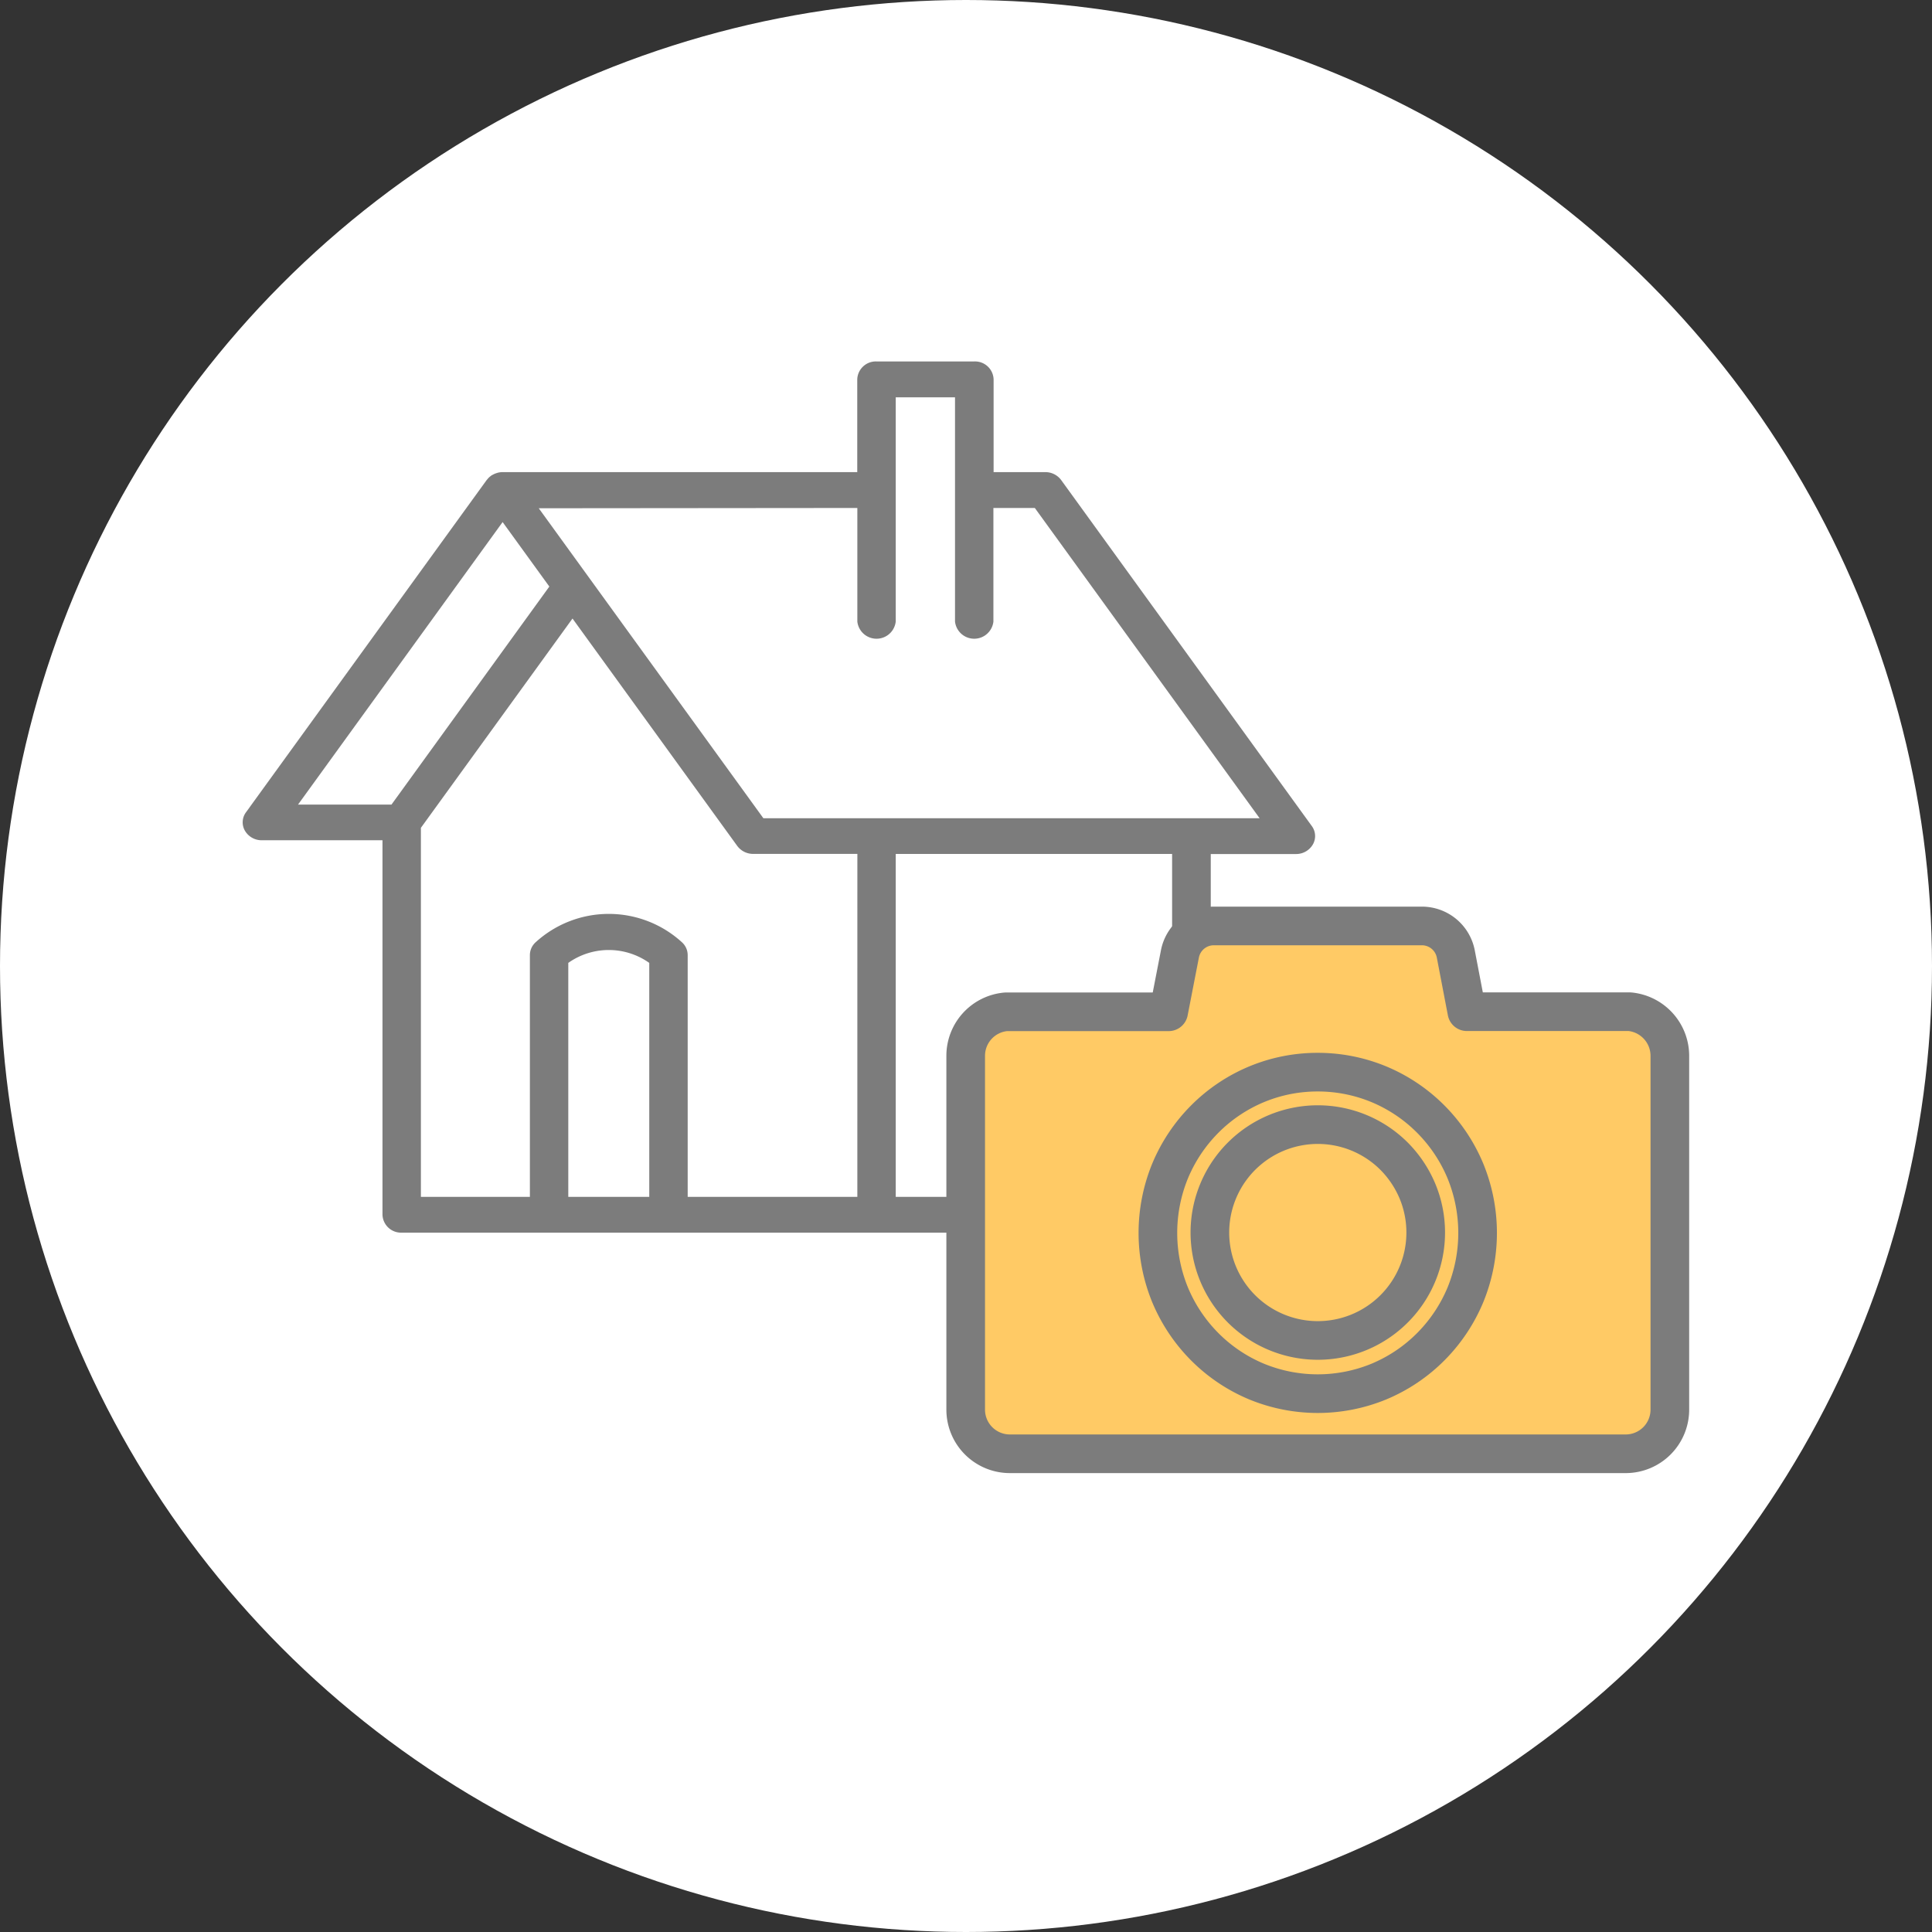
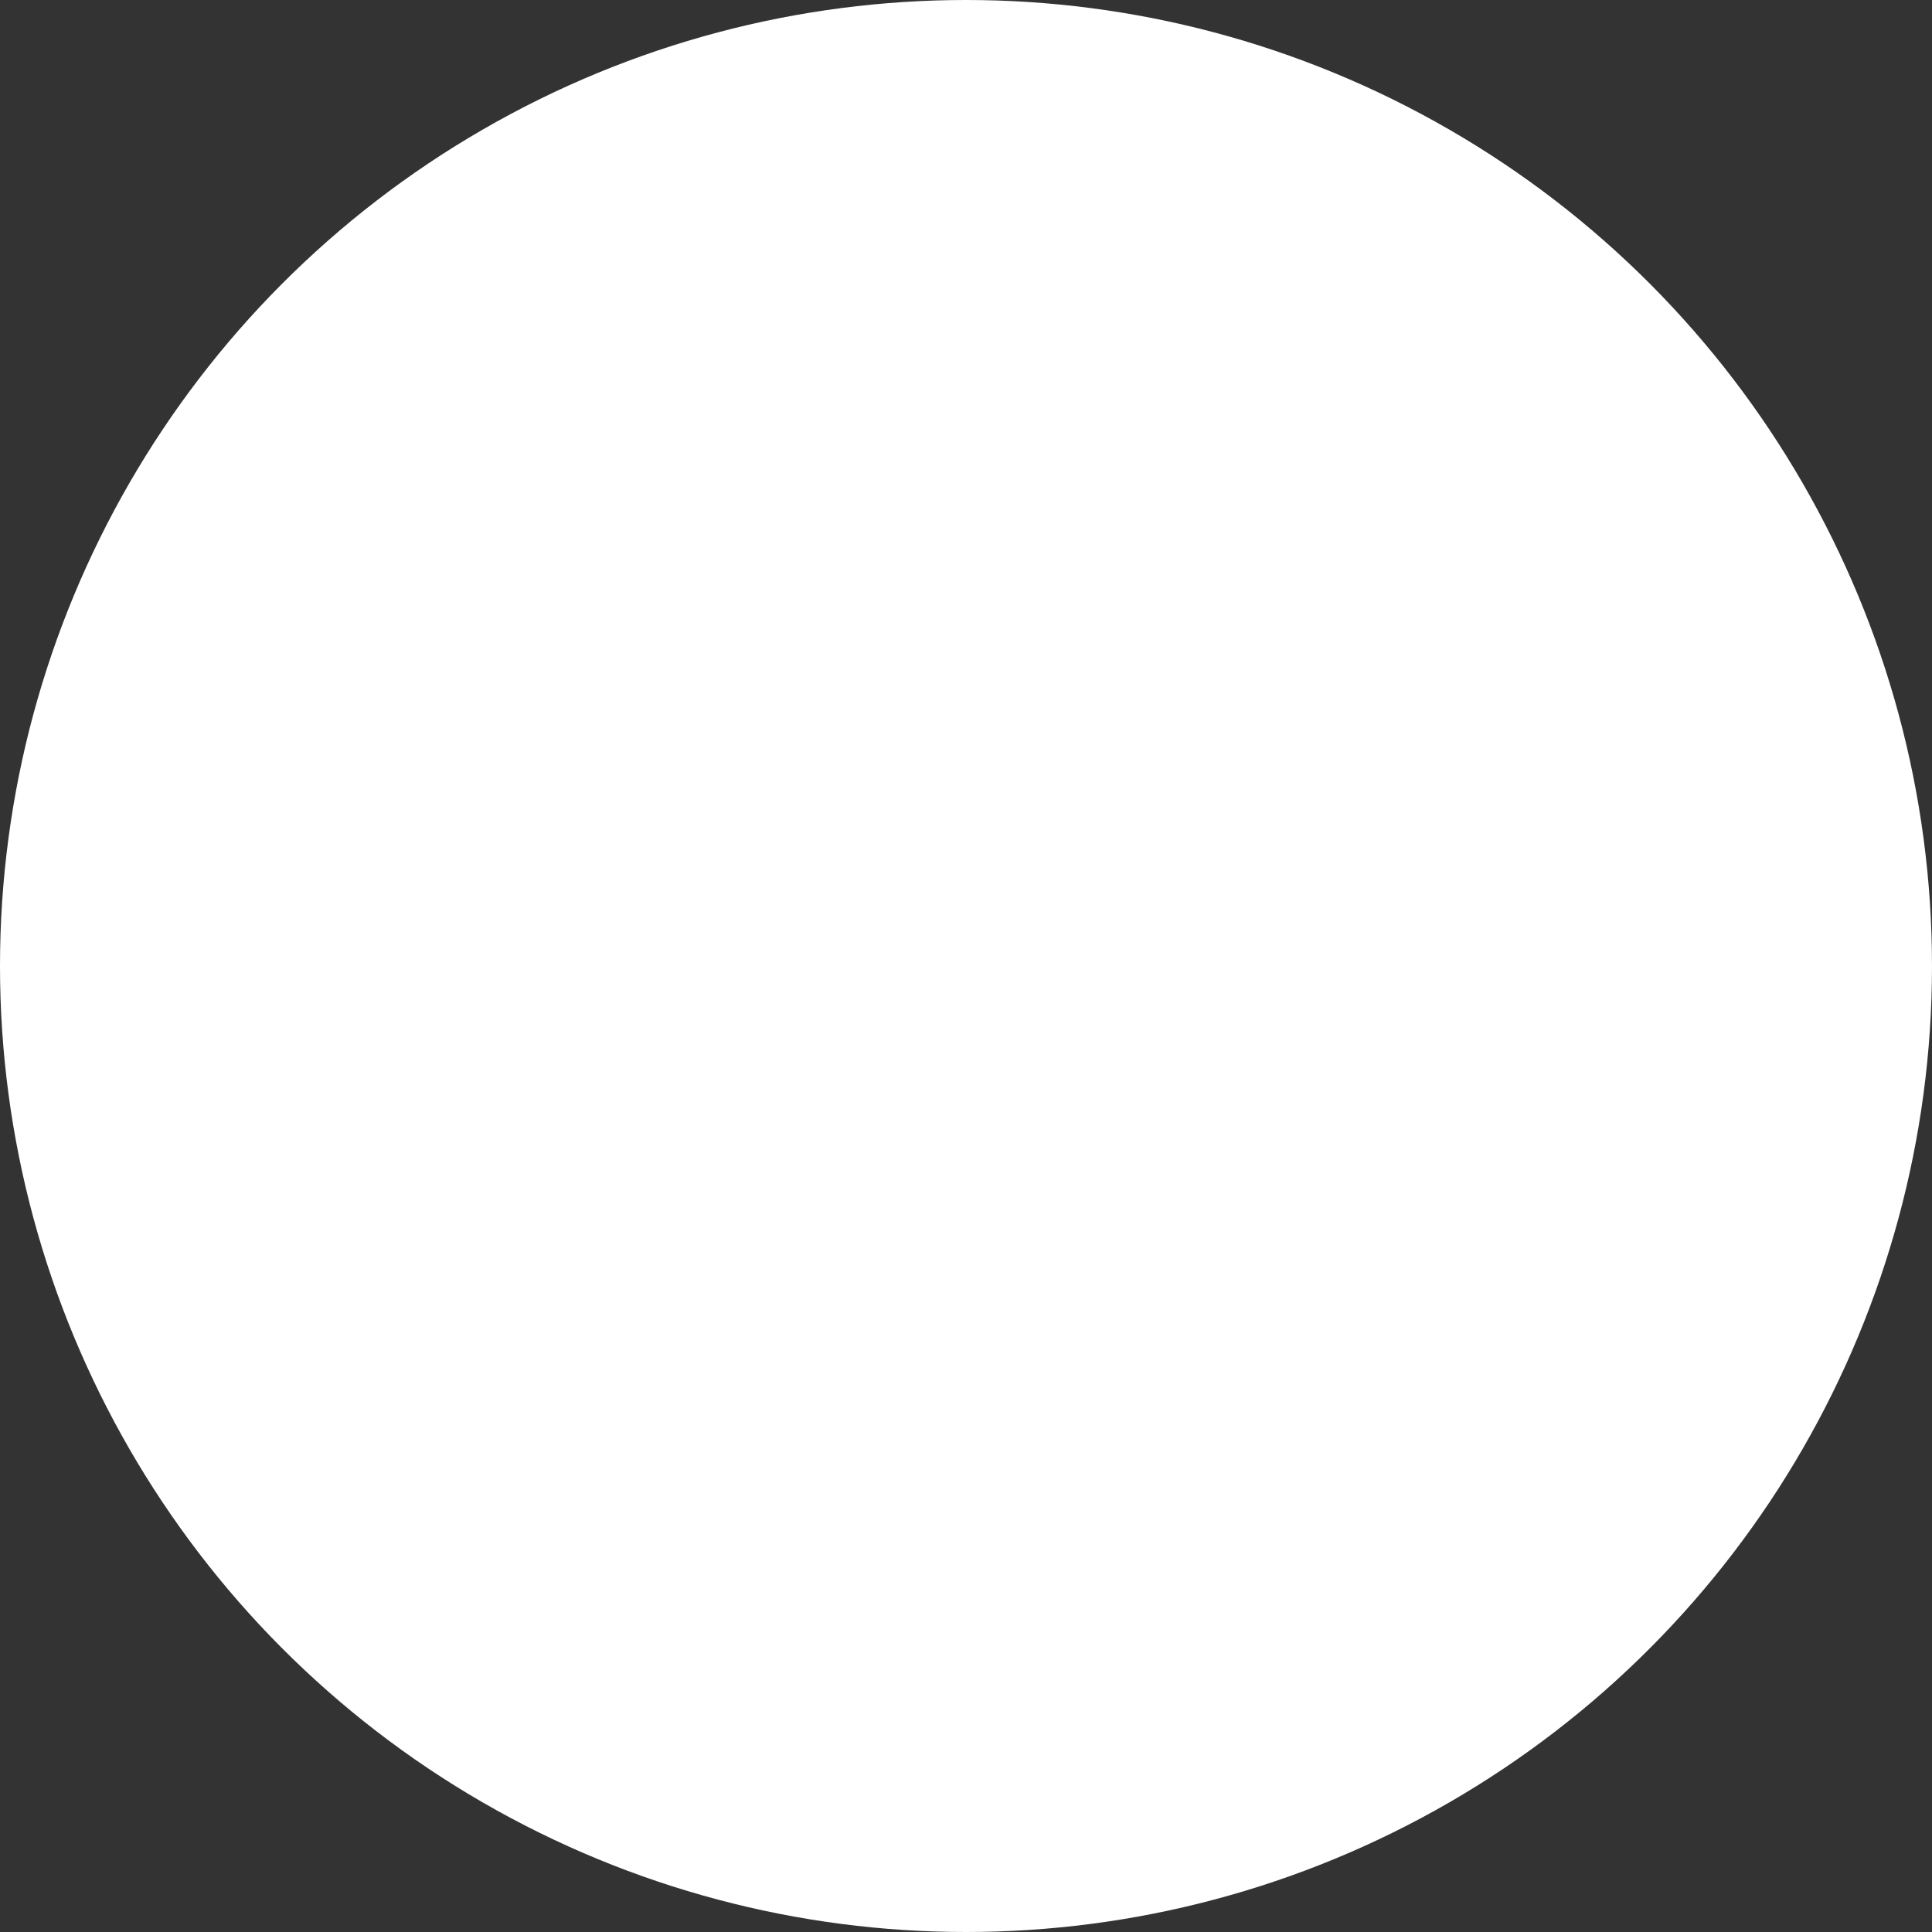
<svg xmlns="http://www.w3.org/2000/svg" width="70" height="70" viewBox="0 0 70 70">
  <rect x="0" y="0" width="70" height="70" fill="#333333" stroke="none" />
  <g id="グループ_1896" data-name="グループ 1896" transform="translate(-971 -940)">
    <g id="グループ_1877" data-name="グループ 1877" transform="translate(-182 -30)">
      <circle id="楕円形_24" data-name="楕円形 24" cx="35" cy="35" r="35" transform="translate(1153 970)" fill="#fff" />
    </g>
    <g id="icon" transform="translate(815.252 823.948)">
      <g id="グループ_1798" data-name="グループ 1798" transform="translate(164.442 129.052)">
        <g id="グループ_1796" data-name="グループ 1796">
-           <path id="パス_470" data-name="パス 470" d="M386.548,533.787h4.269v13.469a.773.773,0,0,0,.8.748h28.61a.773.773,0,0,0,.8-.748v-12.97h2.988a.8.8,0,0,0,.7-.4.71.71,0,0,0-.045-.771l-9.083-12.539a.81.81,0,0,0-.657-.327h-1.771v-3.262a.773.773,0,0,0-.8-.748h-3.54a.773.773,0,0,0-.8.748v3.262H395.267a.847.847,0,0,0-.176.02c-.018,0-.035.01-.052.015a.809.809,0,0,0-.113.041c-.02.009-.039.019-.059.03s-.031.014-.046.023-.032.026-.049.038-.033.025-.049.039a.766.766,0,0,0-.092.1c-.006.008-.014.014-.02.022l-8.721,12.039a.71.71,0,0,0-.046.771A.8.8,0,0,0,386.548,533.787Zm13.935,12.721h-2.734v-8.325a2.437,2.437,0,0,1,2.734,0Zm7.539,0h-5.947v-8.663a.727.727,0,0,0-.233-.529,4.032,4.032,0,0,0-5.451,0,.727.727,0,0,0-.233.529v8.663h-3.749V533.269l5.393-7.445,5.89,8.13a.812.812,0,0,0,.658.327h3.673Zm11.405,0h-9.814V534.283l9.814,0Zm-11.405-24.76v4.022a.8.8,0,0,0,1.591,0v-8.031h1.948v8.031a.8.8,0,0,0,1.591,0v-4.022h1.35l8,11.042-13.673,0h-4.06l-6.3-8.694,0,0-1.694-2.338Zm-12.752.581,1.569,2.166-5.647,7.8h-3.139Z" transform="translate(-385.753 -516.243)" fill="#7c7c7c" stroke="#fff" stroke-width="0.2" />
-         </g>
+           </g>
      </g>
      <g id="グループ_1811" data-name="グループ 1811" transform="translate(190.737 149.602)">
-         <circle id="楕円形_92" data-name="楕円形 92" cx="7.341" cy="7.341" r="7.341" transform="translate(6.212 3.32)" fill="#ffca65" />
-         <path id="パス_1096" data-name="パス 1096" d="M69.321,110.411A1.6,1.6,0,0,0,67.866,112v12.824a1.6,1.6,0,0,0,1.6,1.6H91.779a1.6,1.6,0,0,0,1.6-1.6V112a1.607,1.607,0,0,0-1.455-1.593h-5.9l-.4-2.088A1.251,1.251,0,0,0,84.4,107.3H76.84a1.251,1.251,0,0,0-1.214,1.022l-.406,2.088Zm11.3,2.186a5.78,5.78,0,0,1,2.218.44h0a5.8,5.8,0,0,1,1.88,1.264h0a5.849,5.849,0,0,1,1.258,1.89h0a5.923,5.923,0,0,1,0,4.462h0a5.857,5.857,0,0,1-1.258,1.89h0a5.8,5.8,0,0,1-1.88,1.264h0a5.825,5.825,0,0,1-4.435,0h0a5.8,5.8,0,0,1-1.88-1.264h0a5.857,5.857,0,0,1-1.258-1.89h0a5.923,5.923,0,0,1,0-4.462h0a5.849,5.849,0,0,1,1.258-1.89h0a5.8,5.8,0,0,1,1.88-1.264h0a5.747,5.747,0,0,1,2.217-.44Zm2.765,3.044a3.91,3.91,0,1,0,.852,1.276,3.977,3.977,0,0,0-.852-1.276Z" transform="translate(-67.866 -107.301)" fill="#ffca65" stroke="#7c7c7c" stroke-linecap="round" stroke-linejoin="round" stroke-width="1.4" fill-rule="evenodd" />
-       </g>
+         </g>
    </g>
  </g>
</svg>